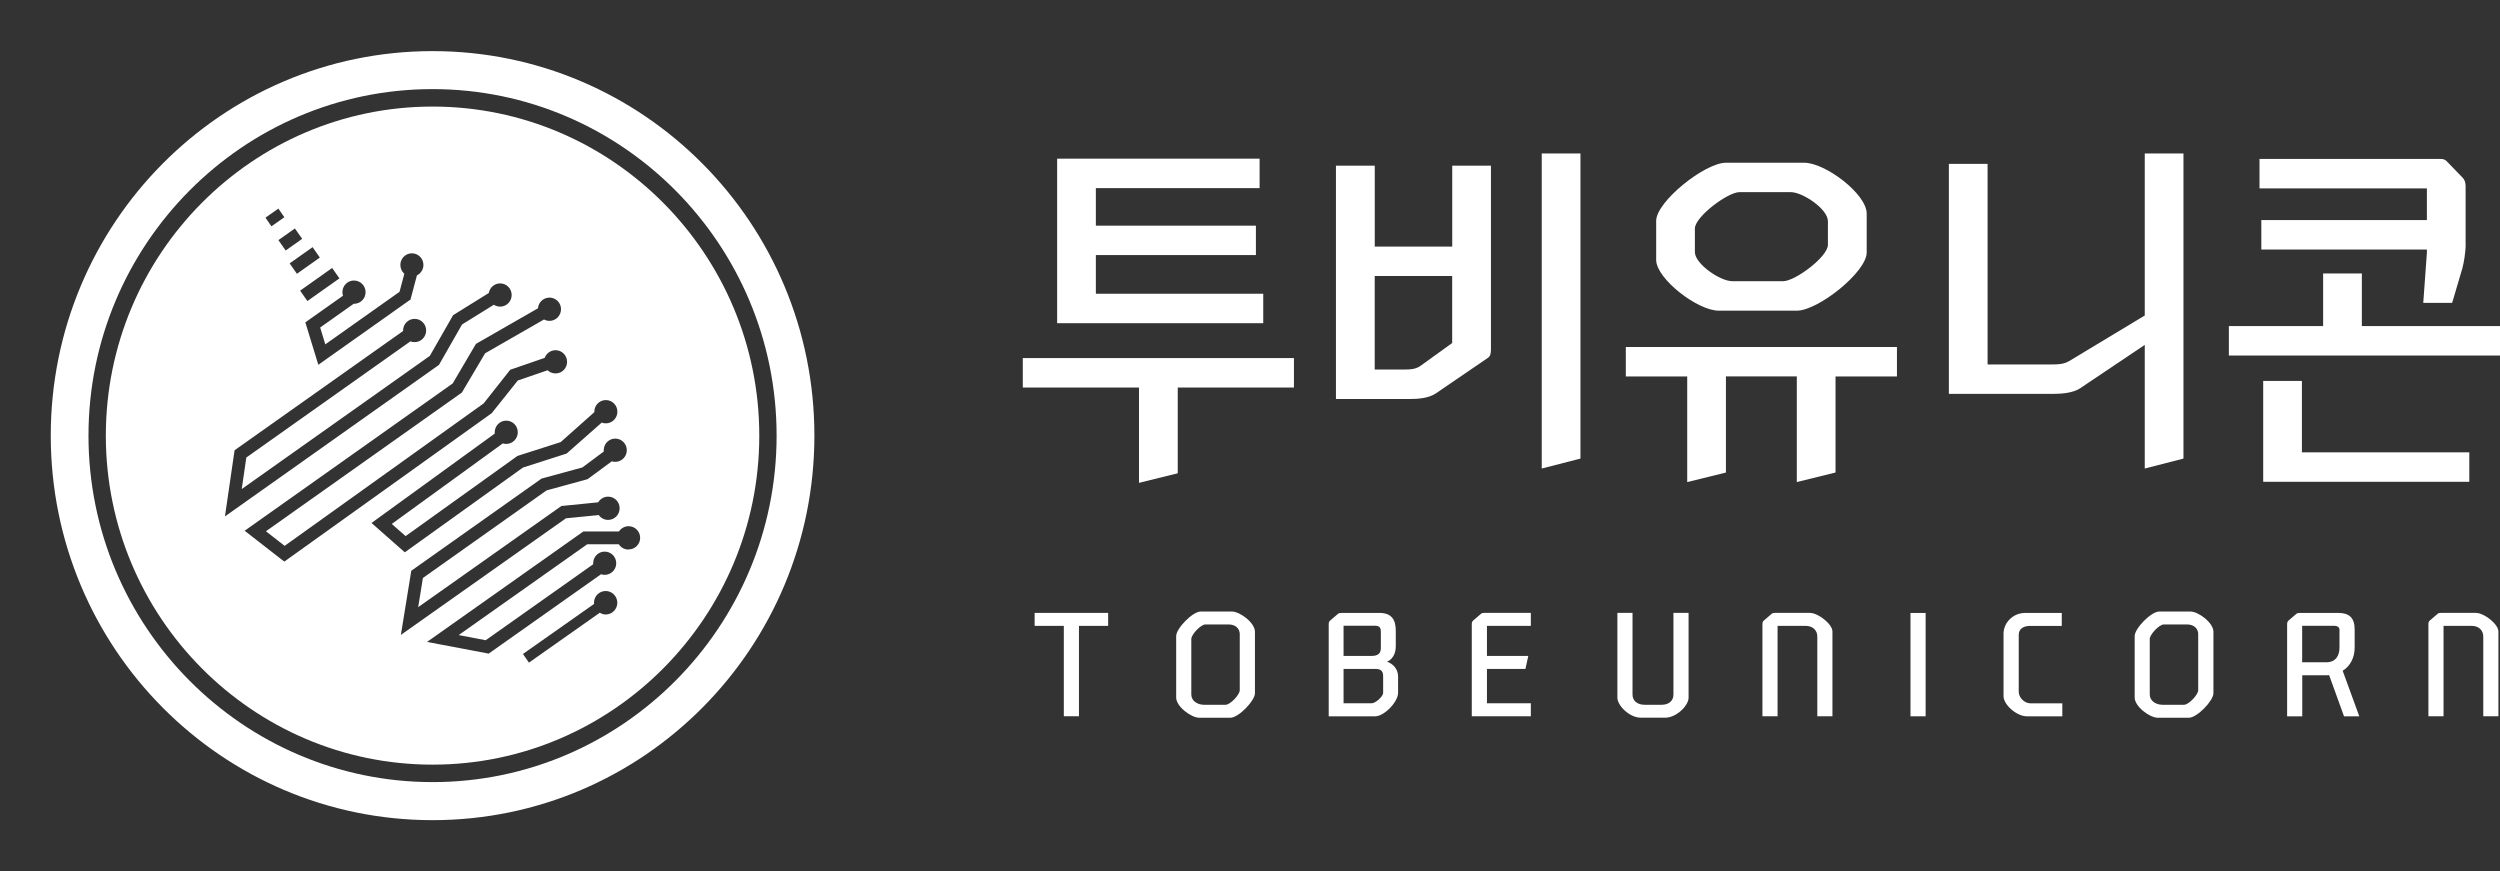
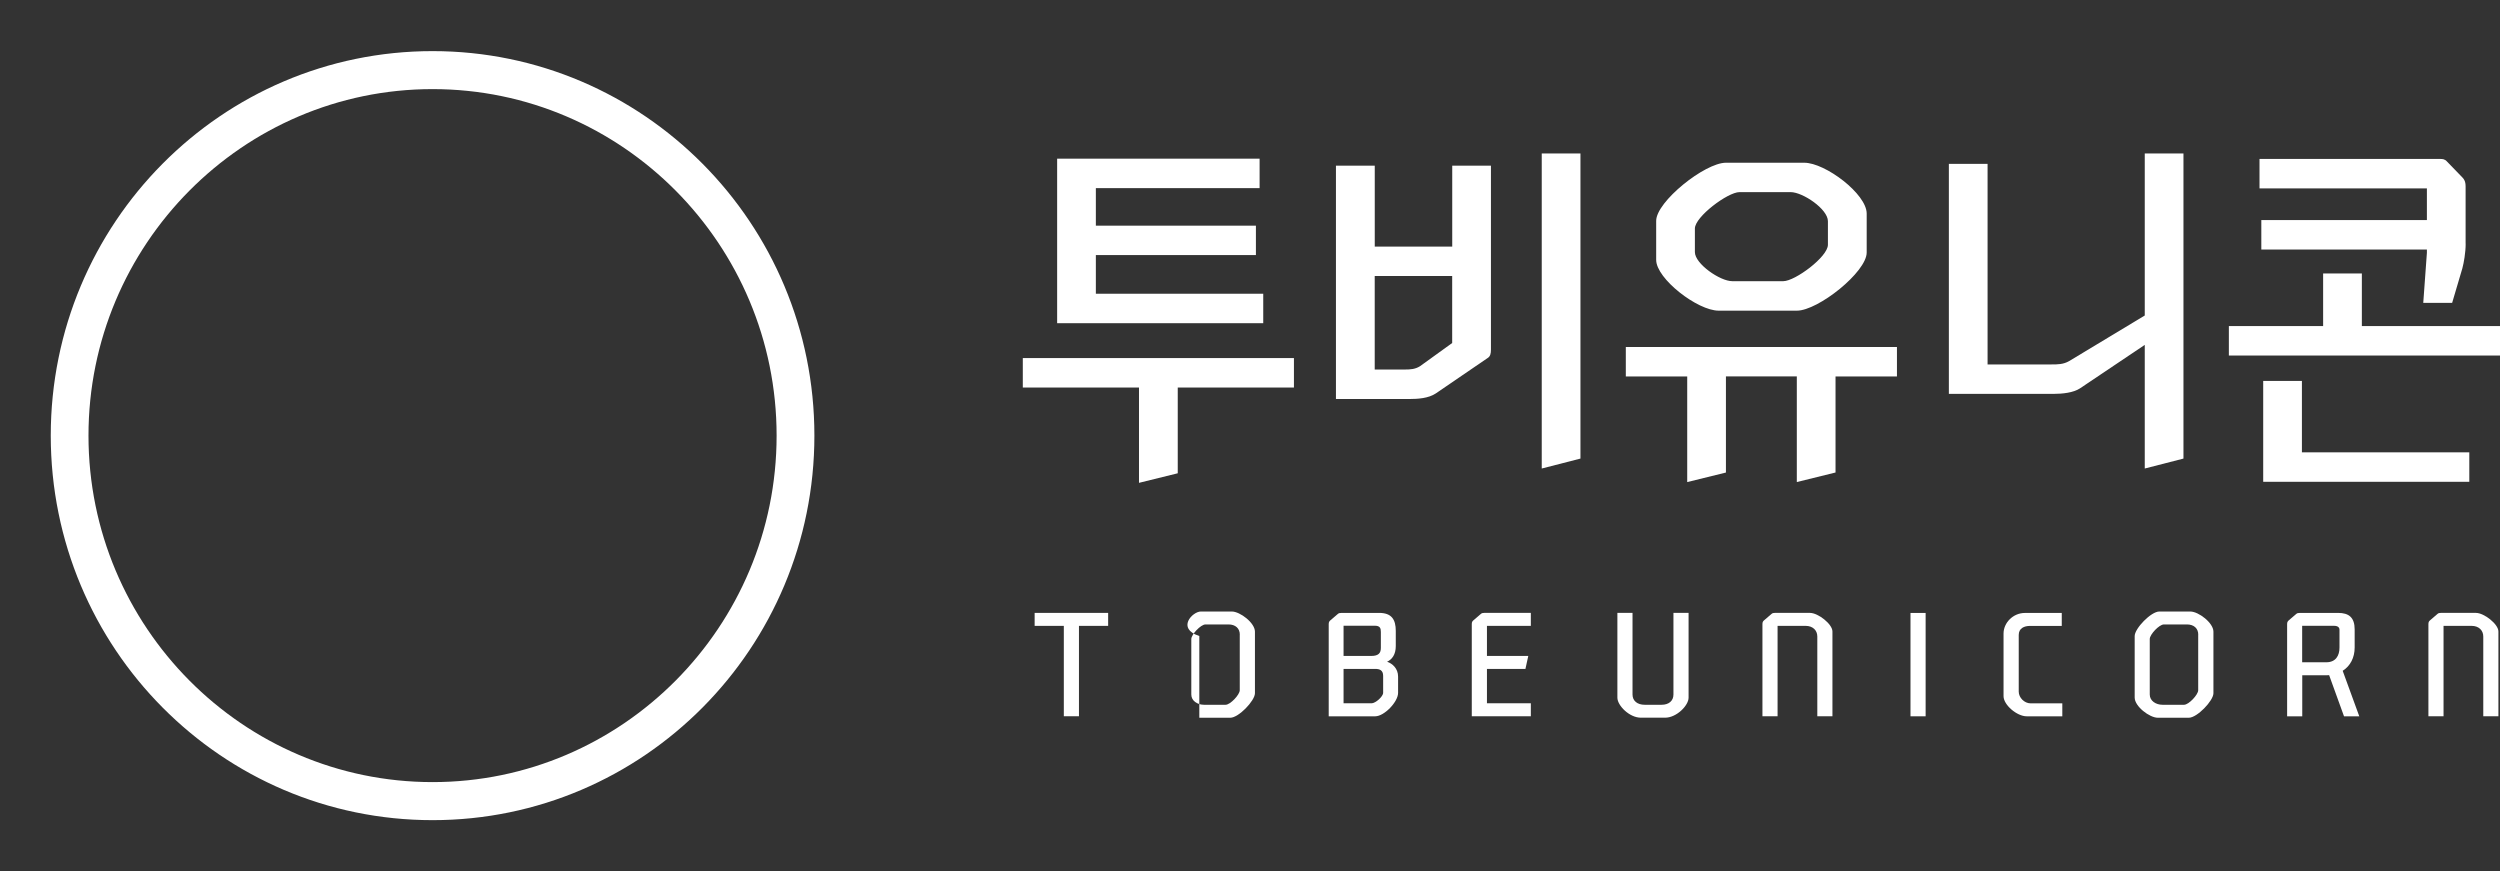
<svg xmlns="http://www.w3.org/2000/svg" width="132" height="46" viewBox="0 0 132 46" fill="none">
  <rect x="0" y="0" width="132" height="46" fill="#333333" stroke="none" />
  <g clip-path="url(#clip0_105_308)">
    <path d="M62.185 20.462V24.989L60.139 25.494V20.46H54.004V18.905H68.32V20.46H62.185V20.462ZM57.861 9.932V11.915H66.312V13.469H57.861V15.509H66.699V17.064H55.817V8.378H66.507V9.932H57.861Z" fill="white" />
    <path d="M70.541 8.746H72.587V13.02H76.678V8.746H78.722V18.461C78.722 18.675 78.683 18.811 78.567 18.89L75.806 20.776C75.42 21.029 74.88 21.068 74.398 21.068H70.538V8.749L70.541 8.746ZM72.585 19.511H74.167C74.476 19.511 74.727 19.493 74.976 19.336L76.675 18.111V14.574H72.585V19.509V19.511ZM83.448 8.103V24.213L81.404 24.738V8.103H83.448Z" fill="white" />
    <path d="M91.129 19.88V24.95L89.085 25.454V19.877H85.843V18.323H100.159V19.877H96.916V24.948L94.872 25.452V19.874H91.129V19.88ZM90.745 16.403C89.627 16.403 87.446 14.713 87.446 13.723V11.661C87.446 10.65 90.011 8.592 91.132 8.592H95.261C96.379 8.592 98.561 10.243 98.561 11.275V13.333C98.561 14.363 95.996 16.403 94.875 16.403H90.745ZM96.514 11.68C96.514 11.037 95.184 10.144 94.546 10.144H91.845C91.228 10.144 89.49 11.445 89.49 12.066V13.31C89.49 13.931 90.821 14.846 91.459 14.846H94.159C94.776 14.846 96.514 13.563 96.514 12.923V11.68Z" fill="white" />
    <path d="M113.243 8.103H115.287V24.213L113.243 24.738V18.21L109.826 20.504C109.479 20.736 108.9 20.797 108.418 20.797H102.9V8.652H104.944V19.242H108.322C108.649 19.242 108.939 19.242 109.248 19.067L113.243 16.659V8.103Z" fill="white" />
    <path d="M124.706 14.438V17.218H132V18.772H117.684V17.218H122.661V14.438H124.706ZM130.187 12.866C130.187 13.333 130.091 13.877 130.013 14.166L129.473 15.992H127.948L128.14 13.349V13.174H119.398V11.62H128.14V9.948H119.302V8.393H128.853C128.949 8.393 129.084 8.393 129.201 8.529L130.01 9.365C130.106 9.462 130.184 9.579 130.184 9.851V12.863L130.187 12.866ZM121.541 20.115V23.884H130.379V25.439H119.497V20.115H121.543H121.541Z" fill="white" />
    <path d="M54.629 32.361H58.51V33.046H56.969V37.818H56.17V33.046H54.629V32.361Z" fill="white" />
-     <path d="M66.261 36.604C66.261 36.998 65.4 37.897 64.961 37.897H63.324C62.886 37.897 62.102 37.296 62.102 36.834V33.581C62.102 33.187 62.964 32.288 63.402 32.288H65.039C65.477 32.288 66.261 32.889 66.261 33.351V36.606V36.604ZM65.462 33.511C65.462 33.176 65.228 32.97 64.865 32.97H63.649C63.4 32.97 62.901 33.503 62.901 33.738V36.672C62.901 37.006 63.226 37.212 63.573 37.212H64.712C64.961 37.212 65.459 36.679 65.459 36.444V33.511H65.462Z" fill="white" />
+     <path d="M66.261 36.604C66.261 36.998 65.4 37.897 64.961 37.897H63.324V33.581C62.102 33.187 62.964 32.288 63.402 32.288H65.039C65.477 32.288 66.261 32.889 66.261 33.351V36.606V36.604ZM65.462 33.511C65.462 33.176 65.228 32.97 64.865 32.97H63.649C63.4 32.97 62.901 33.503 62.901 33.738V36.672C62.901 37.006 63.226 37.212 63.573 37.212H64.712C64.961 37.212 65.459 36.679 65.459 36.444V33.511H65.462Z" fill="white" />
    <path d="M72.82 32.361C73.477 32.361 73.697 32.711 73.697 33.312V34.111C73.697 34.561 73.5 34.819 73.238 34.94C73.518 35.031 73.819 35.297 73.819 35.723V36.583C73.819 37.061 73.088 37.821 72.61 37.821H70.156V32.949C70.156 32.842 70.195 32.797 70.239 32.758L70.639 32.416C70.691 32.372 70.737 32.364 70.812 32.364H72.82V32.361ZM70.94 33.038V34.634H72.403C72.774 34.634 72.909 34.49 72.909 34.216V33.364C72.909 33.166 72.864 33.038 72.584 33.038H70.94ZM73.03 35.684C73.03 35.373 72.826 35.318 72.608 35.318H70.94V37.134H72.418C72.628 37.134 73.03 36.776 73.03 36.58V35.684Z" fill="white" />
    <path d="M80.828 32.361V33.046H78.511V34.634H80.693L80.543 35.318H78.511V37.134H80.828V37.818H77.71V32.946C77.71 32.839 77.749 32.795 77.793 32.756L78.192 32.413C78.244 32.369 78.291 32.361 78.366 32.361H80.828Z" fill="white" />
    <path d="M87.733 37.212C88.112 37.212 88.358 37.006 88.358 36.672V32.361H89.157V36.839C89.157 37.249 88.524 37.894 87.92 37.894H86.636C86.031 37.894 85.398 37.249 85.398 36.839V32.361H86.197V36.672C86.197 37.006 86.454 37.212 86.838 37.212H87.728H87.733Z" fill="white" />
    <path d="M95.568 32.361C95.998 32.361 96.753 32.954 96.753 33.341V37.818H95.954V33.607C95.954 33.273 95.705 33.046 95.342 33.046H93.856V37.818H93.057V32.946C93.057 32.839 93.096 32.795 93.14 32.756L93.539 32.413C93.591 32.369 93.638 32.361 93.713 32.361H95.57H95.568Z" fill="white" />
    <path d="M100.874 37.821V32.364H101.673V37.821H100.874Z" fill="white" />
    <path d="M108.89 37.137V37.821H107.009C106.495 37.821 105.787 37.22 105.787 36.758V33.451C105.787 32.881 106.293 32.364 106.913 32.364H108.861V33.048H107.185C106.884 33.048 106.589 33.169 106.589 33.526V36.52C106.589 36.831 106.884 37.137 107.216 37.137H108.892H108.89Z" fill="white" />
    <path d="M116.869 36.604C116.869 36.998 116.008 37.897 115.57 37.897H113.933C113.494 37.897 112.711 37.296 112.711 36.834V33.581C112.711 33.187 113.572 32.288 114.011 32.288H115.647C116.086 32.288 116.869 32.889 116.869 33.351V36.606V36.604ZM116.068 33.511C116.068 33.176 115.834 32.97 115.471 32.97H114.254C114.005 32.97 113.507 33.503 113.507 33.738V36.672C113.507 37.006 113.832 37.212 114.179 37.212H115.318C115.567 37.212 116.065 36.679 116.065 36.444V33.511H116.068Z" fill="white" />
    <path d="M123.45 32.361C124.023 32.361 124.326 32.604 124.326 33.236V34.187C124.326 34.728 124.093 35.167 123.694 35.418L124.57 37.821H123.764L122.978 35.648C122.934 35.655 122.879 35.655 122.827 35.655H121.559V37.821H120.76V32.949C120.76 32.842 120.799 32.797 120.843 32.758L121.242 32.416C121.294 32.372 121.341 32.364 121.416 32.364H123.455L123.45 32.361ZM121.554 33.046V34.968H122.83C123.328 34.968 123.525 34.618 123.525 34.192V33.249C123.525 33.121 123.426 33.043 123.237 33.043H121.554V33.046Z" fill="white" />
    <path d="M130.731 32.361C131.161 32.361 131.916 32.954 131.916 33.341V37.818H131.117V33.607C131.117 33.273 130.868 33.046 130.505 33.046H129.019V37.818H128.22V32.946C128.22 32.839 128.259 32.795 128.303 32.756L128.702 32.413C128.754 32.369 128.801 32.361 128.876 32.361H130.733H130.731Z" fill="white" />
-     <path d="M22.84 5.627C13.327 5.627 5.588 13.421 5.588 23.001C5.588 32.582 13.327 40.373 22.84 40.373C32.353 40.373 40.09 32.58 40.09 23.001C40.09 13.423 32.351 5.627 22.84 5.627ZM18.694 14.813C19.03 14.813 19.303 15.088 19.303 15.427C19.303 15.766 19.03 16.04 18.694 16.04H18.673L16.905 17.292L17.176 18.182L21.095 15.408L21.349 14.454C21.217 14.338 21.139 14.17 21.139 13.988C21.139 13.649 21.411 13.375 21.748 13.375C22.084 13.375 22.357 13.649 22.357 13.988C22.357 14.223 22.222 14.438 22.014 14.539L21.675 15.814L21.643 15.837L16.807 19.261L16.122 17.02L18.11 15.614C18.089 15.554 18.08 15.489 18.08 15.425C18.08 15.086 18.352 14.811 18.689 14.811L18.694 14.813ZM17.922 14.698L16.23 15.895L15.848 15.346L17.537 14.149L17.922 14.698ZM16.889 13.598L15.678 14.456L15.293 13.907L16.505 13.05L16.887 13.598H16.889ZM15.953 12.611L15.083 13.227L14.7 12.678L15.571 12.063L15.955 12.611H15.953ZM14.698 11.014L15.014 11.47L14.332 11.95L14.016 11.493L14.698 11.014ZM12.39 23.771L21.283 17.477C21.283 17.477 21.283 17.458 21.283 17.449C21.283 17.11 21.556 16.836 21.892 16.836C22.229 16.836 22.501 17.11 22.501 17.449C22.501 17.788 22.229 18.065 21.892 18.065C21.817 18.065 21.743 18.051 21.67 18.023L13.006 24.157L12.764 25.821L22.694 18.791L23.925 16.64L25.807 15.471C25.858 15.18 26.112 14.963 26.407 14.963C26.744 14.963 27.016 15.238 27.016 15.577C27.016 15.916 26.744 16.19 26.407 16.19C26.291 16.19 26.174 16.155 26.075 16.091L24.395 17.133L23.177 19.268L23.135 19.296L11.877 27.267L12.386 23.771H12.39ZM14.95 29.605L12.917 28.023L13.036 27.94L23.902 20.246L25.13 18.157L25.155 18.143L28.404 16.278C28.429 15.962 28.692 15.713 29.013 15.713C29.349 15.713 29.622 15.987 29.622 16.326C29.622 16.665 29.349 16.942 29.013 16.942C28.912 16.942 28.811 16.916 28.724 16.868L25.615 18.653L24.386 20.728L14.041 28.051L15.03 28.821L25.537 21.3L26.939 19.524L26.968 19.513L28.761 18.895C28.848 18.655 29.075 18.491 29.333 18.491C29.67 18.491 29.942 18.766 29.942 19.105C29.942 19.444 29.67 19.718 29.333 19.718C29.175 19.718 29.027 19.658 28.914 19.55L27.339 20.091L25.963 21.816L15.014 29.651L14.952 29.603L14.95 29.605ZM26.123 22.888C26.123 22.868 26.121 22.845 26.121 22.824C26.121 22.485 26.393 22.21 26.73 22.21C27.067 22.21 27.339 22.485 27.339 22.824C27.339 23.163 27.067 23.439 26.73 23.439C26.666 23.439 26.604 23.43 26.547 23.412L20.686 27.664L21.416 28.307L27.323 24.073L29.604 23.343L31.38 21.763C31.38 21.763 31.38 21.745 31.38 21.738C31.38 21.399 31.653 21.124 31.989 21.124C32.326 21.124 32.598 21.399 32.598 21.738C32.598 22.077 32.326 22.353 31.989 22.353C31.914 22.353 31.84 22.34 31.772 22.312L29.919 23.947L27.612 24.687L21.375 29.162L21.311 29.107L19.616 27.613L26.126 22.891L26.123 22.888ZM21.721 30.133L28.592 25.27L30.751 24.68L31.882 23.838C31.879 23.818 31.877 23.794 31.877 23.771C31.877 23.433 32.15 23.158 32.486 23.158C32.823 23.158 33.095 23.433 33.095 23.771C33.095 24.11 32.823 24.385 32.486 24.385C32.422 24.385 32.36 24.376 32.303 24.357L31.025 25.3L28.859 25.893L22.329 30.518L22.08 32.058L29.645 26.714H29.672L31.584 26.522C31.694 26.338 31.893 26.223 32.108 26.223C32.445 26.223 32.717 26.497 32.717 26.836C32.717 27.175 32.445 27.451 32.108 27.451C31.909 27.451 31.726 27.355 31.614 27.195L29.883 27.366L21.166 33.523L21.716 30.133H21.721ZM31.978 32.446C31.863 32.446 31.763 32.407 31.671 32.351L27.928 34.987L27.612 34.53L31.373 31.883C31.373 31.862 31.362 31.846 31.362 31.826C31.362 31.482 31.639 31.205 31.978 31.205C32.317 31.205 32.594 31.484 32.594 31.826C32.594 32.167 32.317 32.446 31.978 32.446ZM33.184 29.017C32.976 29.017 32.786 28.913 32.674 28.738H31.005L24.218 33.532L25.645 33.804L31.319 29.794C31.319 29.776 31.319 29.757 31.319 29.739C31.319 29.4 31.591 29.125 31.927 29.125C32.264 29.125 32.537 29.4 32.537 29.739C32.537 30.078 32.264 30.352 31.927 30.352C31.861 30.352 31.797 30.341 31.735 30.32L25.8 34.512L25.757 34.502L22.547 33.894L30.801 28.062H32.681C32.793 27.89 32.983 27.784 33.191 27.784C33.528 27.784 33.8 28.058 33.8 28.397C33.8 28.736 33.528 29.01 33.191 29.01L33.184 29.017Z" fill="white" />
    <path d="M22.84 2.699C11.705 2.699 2.68 11.788 2.68 23.001C2.68 34.214 11.705 43.304 22.84 43.304C33.974 43.304 43 34.214 43 23.001C43 11.788 33.972 2.699 22.84 2.699ZM22.84 41.295C12.823 41.295 4.672 33.089 4.672 23.001C4.672 12.914 12.82 4.705 22.84 4.705C32.859 4.705 41.005 12.914 41.005 23.001C41.005 33.089 32.857 41.295 22.84 41.295Z" fill="white" />
  </g>
  <defs>
    <clipPath id="clip0_105_308">
      <rect width="132" height="46" fill="white" />
    </clipPath>
  </defs>
</svg>